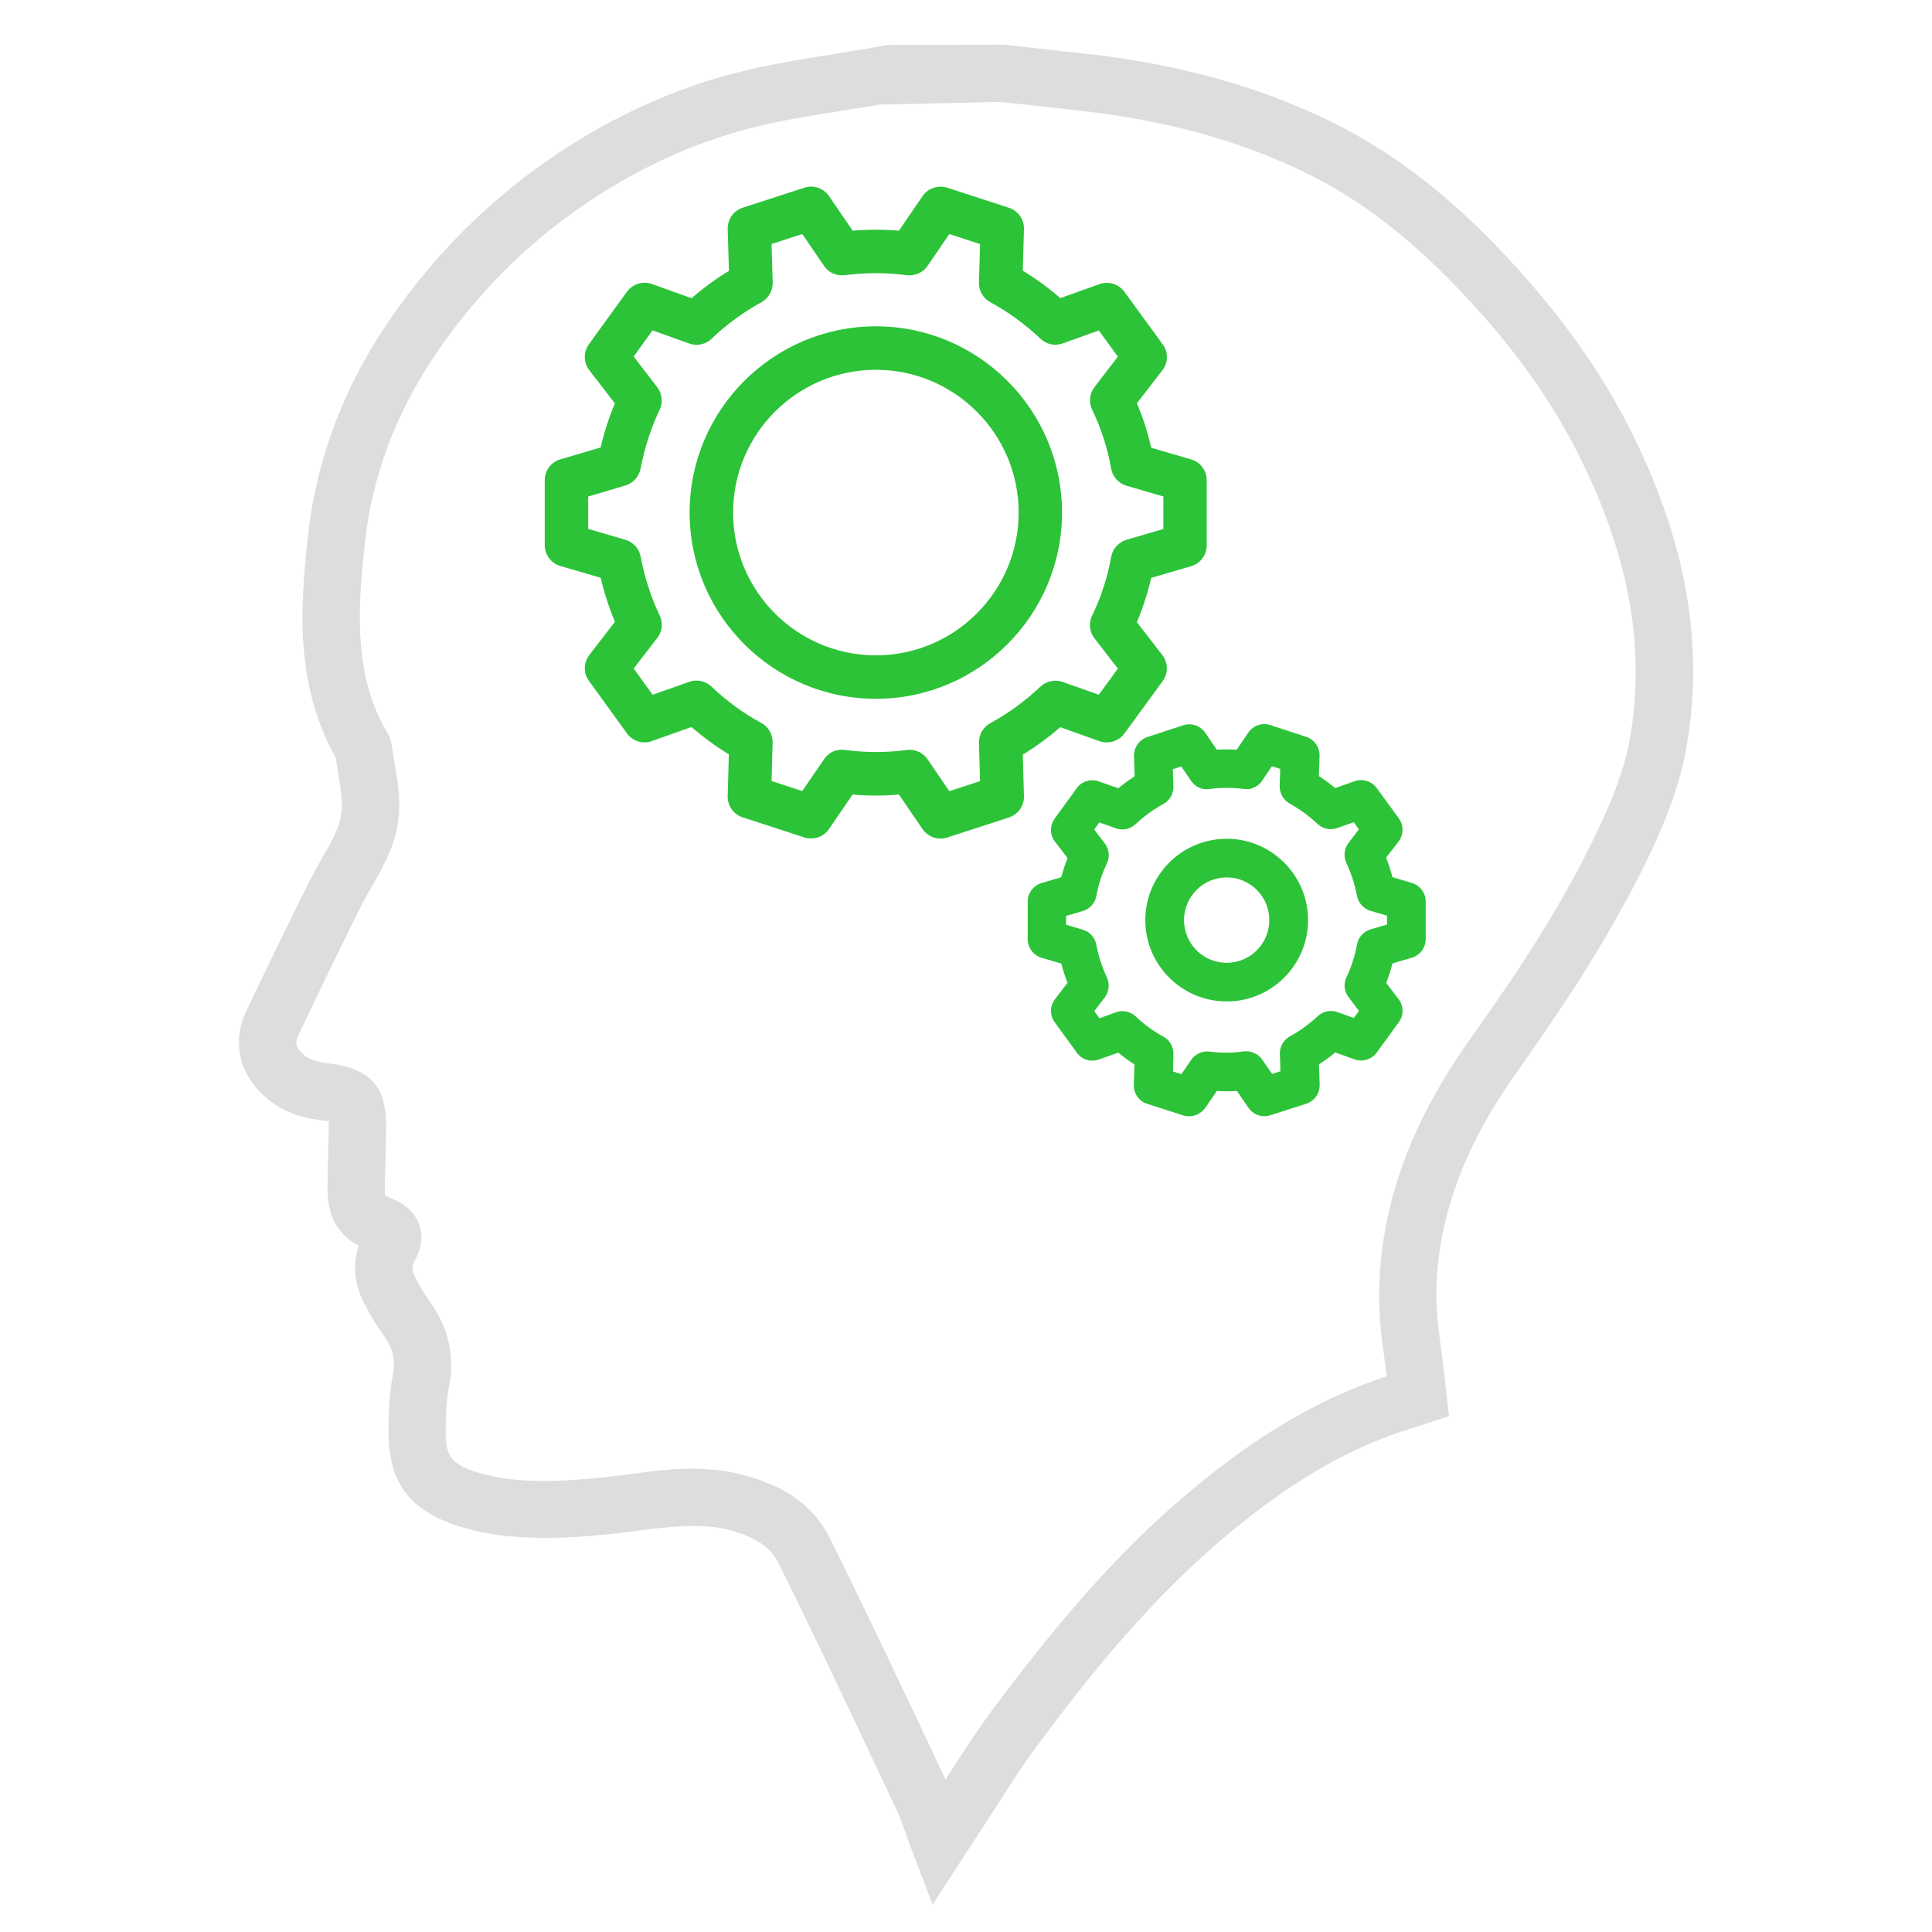
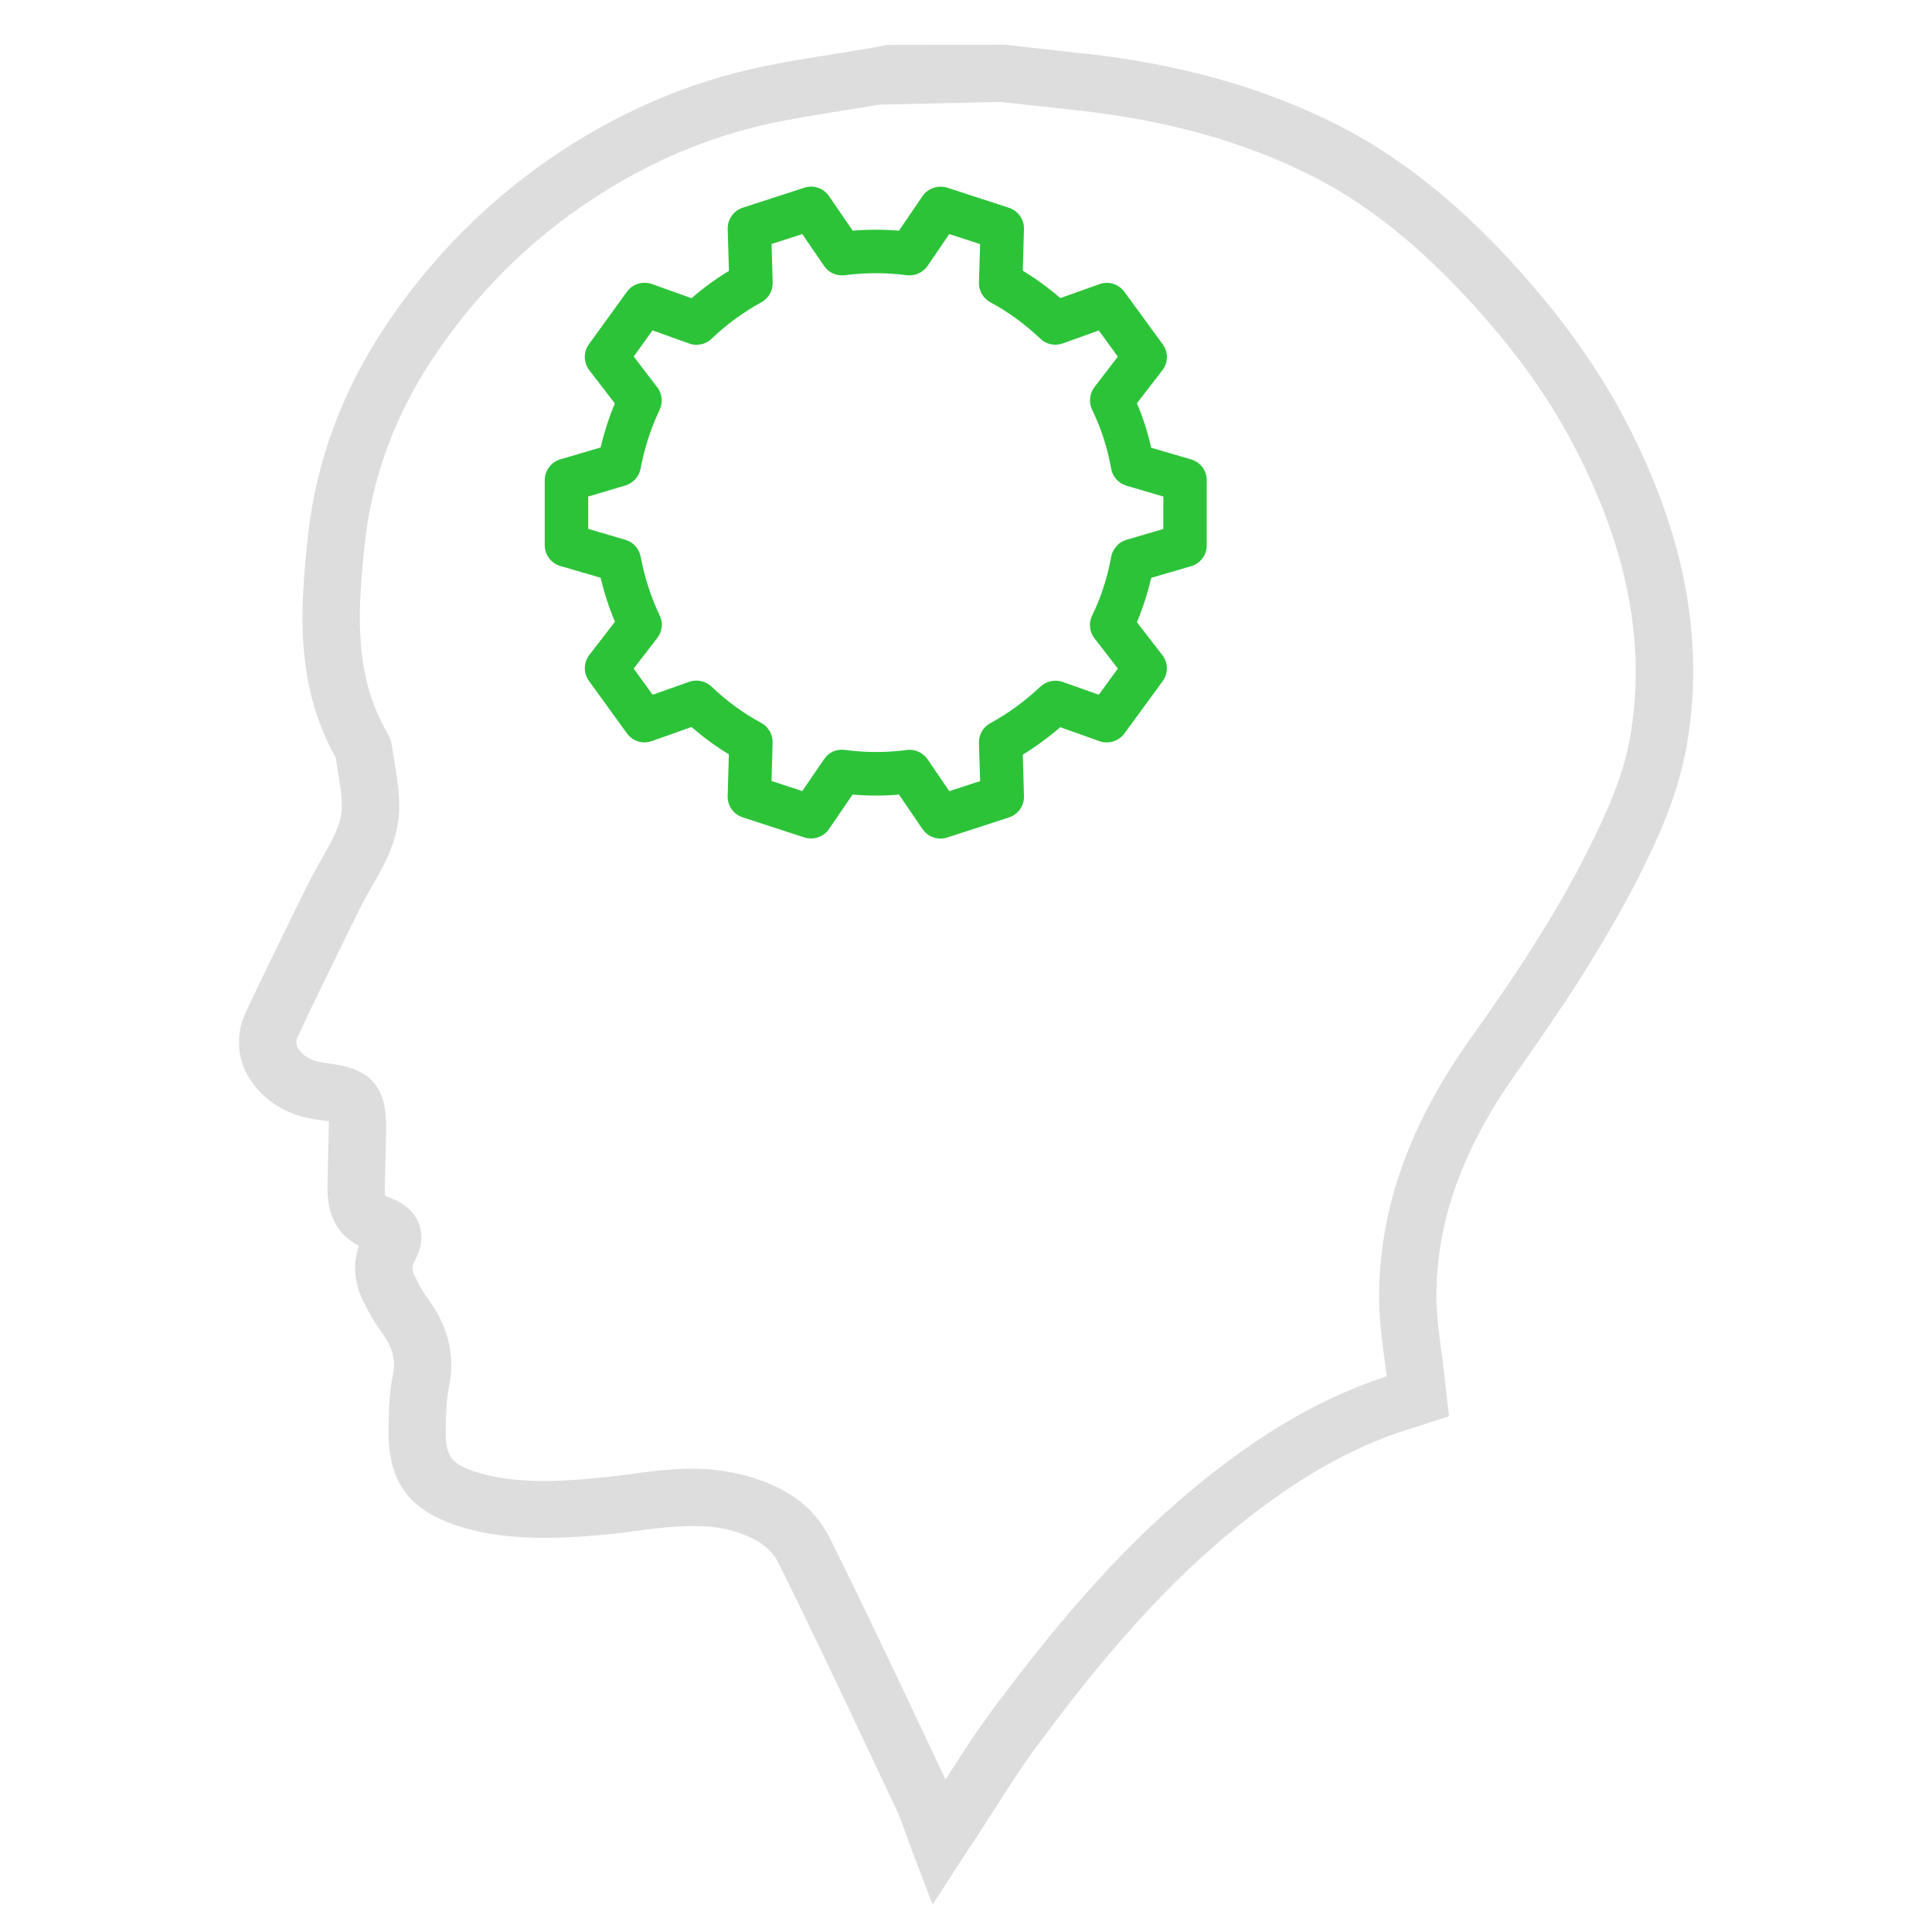
<svg xmlns="http://www.w3.org/2000/svg" version="1.1" id="Warstwa_1" x="0px" y="0px" width="20px" height="20px" viewBox="0 0 20 20" enable-background="new 0 0 20 20" xml:space="preserve">
  <path fill="#DDDDDD" d="M15.512,2.568C14.973,2.007,14.43,1.59,13.85,1.295c-0.679-0.343-1.425-0.571-2.281-0.697  c-0.116-0.018-0.233-0.033-0.354-0.044l-0.815-0.091L9.186,0.465L9.002,0.499C8.91,0.515,8.817,0.53,8.724,0.545L8.621,0.562  c-0.25,0.039-0.56,0.088-0.855,0.156C6.98,0.898,6.23,1.247,5.537,1.754C4.931,2.199,4.411,2.745,3.99,3.376  c-0.448,0.672-0.718,1.402-0.802,2.17C3.167,5.74,3.148,5.933,3.138,6.14C3.135,6.208,3.132,6.275,3.131,6.346  c-0.005,0.591,0.104,1.066,0.345,1.5l0.023,0.148c0.021,0.119,0.043,0.254,0.04,0.37c-0.006,0.174-0.1,0.337-0.21,0.528L3.302,8.94  C3.266,9.005,3.228,9.071,3.196,9.138L3.045,9.442C2.879,9.78,2.71,10.127,2.548,10.47c-0.052,0.11-0.077,0.223-0.074,0.333  c0.002,0.186,0.081,0.362,0.227,0.51c0.159,0.162,0.367,0.256,0.638,0.285c0.022,0.004,0.045,0.006,0.065,0.008  c0,0.002,0,0.002,0,0.004l-0.001,0.063c-0.001,0.092-0.003,0.186-0.006,0.273L3.39,12.271c-0.005,0.309,0.096,0.502,0.324,0.625  c-0.063,0.188-0.048,0.385,0.047,0.578c0.07,0.137,0.135,0.246,0.204,0.34c0.104,0.144,0.133,0.268,0.101,0.427  c-0.035,0.171-0.041,0.337-0.044,0.534c-0.013,0.591,0.23,0.896,0.841,1.057c0.472,0.128,1.075,0.098,1.656,0.025l0.13-0.018  c0.312-0.04,0.61-0.063,0.856-0.012c0.294,0.07,0.47,0.182,0.553,0.352c0.352,0.709,0.696,1.438,1.028,2.143l0.188,0.398  c0.037,0.076,0.066,0.159,0.098,0.246l0.013,0.036C9.4,19.047,9.416,19.09,9.446,19.17l0.208,0.546l0.341-0.526  c0.023-0.037,0.043-0.066,0.081-0.123c0.042-0.063,0.082-0.125,0.123-0.188l0.108-0.168c0.15-0.233,0.304-0.478,0.474-0.698  c0.479-0.645,1.135-1.471,1.943-2.141c0.61-0.506,1.16-0.834,1.729-1.034c0.067-0.022,0.138-0.046,0.233-0.075L15,14.66  l-0.068-0.594c-0.037-0.264-0.063-0.467-0.063-0.672c0.007-0.758,0.271-1.496,0.809-2.26c0.202-0.287,0.441-0.631,0.678-0.999  c0.25-0.399,0.44-0.731,0.602-1.046c0.209-0.413,0.413-0.863,0.5-1.353c0.195-1.104-0.018-2.222-0.648-3.416  C16.491,3.722,16.066,3.148,15.512,2.568z M16.874,7.637c-0.075,0.425-0.263,0.82-0.447,1.188c-0.188,0.375-0.419,0.766-0.723,1.229  c-0.169,0.253-0.341,0.5-0.511,0.739c-0.607,0.865-0.907,1.714-0.916,2.596c-0.004,0.246,0.029,0.488,0.061,0.723l0.018,0.135  c-0.03,0.011-0.063,0.021-0.097,0.033c-0.644,0.226-1.251,0.586-1.913,1.136c-0.832,0.688-1.498,1.519-2.041,2.241  c-0.178,0.238-0.335,0.48-0.508,0.75l-0.01,0.014l-0.165-0.352c-0.316-0.67-0.675-1.43-1.034-2.15  c-0.166-0.336-0.477-0.553-0.951-0.664c-0.147-0.033-0.3-0.051-0.469-0.051c-0.218,0-0.438,0.027-0.624,0.054l-0.1,0.013  c-0.514,0.063-1.03,0.098-1.429-0.008c-0.36-0.097-0.407-0.183-0.401-0.488c0.003-0.153,0.008-0.291,0.033-0.412  c0.066-0.316-0.001-0.617-0.202-0.896c-0.054-0.073-0.104-0.157-0.153-0.259c-0.03-0.059-0.03-0.102,0-0.154  c0.073-0.131,0.089-0.257,0.047-0.379c-0.03-0.084-0.104-0.197-0.282-0.268c-0.056-0.021-0.069-0.029-0.069-0.028  c-0.002-0.005-0.006-0.022-0.004-0.093c0.001-0.088,0.003-0.172,0.006-0.26l0.007-0.342c0.008-0.433-0.157-0.621-0.59-0.675  c-0.175-0.021-0.239-0.063-0.282-0.108c-0.069-0.07-0.067-0.114-0.039-0.178c0.166-0.354,0.341-0.711,0.512-1.061L3.728,9.4  c0.035-0.072,0.074-0.141,0.116-0.214c0.13-0.224,0.277-0.478,0.288-0.801c0.006-0.169-0.021-0.327-0.048-0.493  c-0.01-0.057-0.02-0.115-0.027-0.171c-0.009-0.073-0.04-0.123-0.056-0.15C3.799,7.22,3.715,6.826,3.726,6.294  C3.732,6.05,3.757,5.801,3.778,5.611C3.852,4.94,4.089,4.299,4.484,3.705c0.385-0.578,0.857-1.073,1.403-1.473  c0.628-0.459,1.305-0.774,2.01-0.937c0.257-0.059,0.526-0.102,0.814-0.148c0.13-0.021,0.262-0.042,0.396-0.064l1.25-0.028  l0.792,0.087c0.938,0.103,1.732,0.325,2.433,0.68c0.515,0.26,1.007,0.638,1.502,1.155c0.517,0.537,0.909,1.067,1.2,1.62  C16.85,5.674,17.043,6.668,16.874,7.637z" />
  <g>
    <path fill="#2CC338" d="M9.736,8.681c-0.073,0-0.143-0.036-0.186-0.098L9.306,8.225c-0.157,0.015-0.322,0.014-0.48,0L8.582,8.582   C8.526,8.665,8.42,8.699,8.326,8.669L7.688,8.461C7.593,8.43,7.53,8.341,7.533,8.241l0.012-0.432   C7.409,7.726,7.28,7.631,7.158,7.526L6.747,7.672C6.655,7.706,6.549,7.673,6.49,7.592L6.097,7.049   C6.038,6.968,6.04,6.859,6.101,6.78l0.265-0.344C6.304,6.29,6.255,6.138,6.218,5.981L5.8,5.859   C5.705,5.831,5.639,5.743,5.639,5.643V4.971c0-0.1,0.066-0.188,0.162-0.216l0.417-0.123c0.037-0.158,0.086-0.31,0.147-0.456   L6.1,3.832C6.04,3.753,6.038,3.644,6.097,3.563L6.49,3.02c0.059-0.081,0.164-0.113,0.258-0.08l0.411,0.147   c0.121-0.105,0.25-0.2,0.387-0.283L7.533,2.37c-0.002-0.1,0.061-0.189,0.156-0.22l0.638-0.207C8.423,1.911,8.525,1.948,8.582,2.03   l0.245,0.358c0.157-0.013,0.322-0.013,0.479,0L9.55,2.03c0.057-0.083,0.163-0.116,0.256-0.087l0.639,0.208   c0.094,0.031,0.158,0.121,0.155,0.22l-0.012,0.431c0.134,0.082,0.264,0.176,0.388,0.284l0.407-0.145   c0.093-0.033,0.198-0.001,0.257,0.08l0.396,0.543c0.06,0.081,0.058,0.19-0.004,0.27l-0.263,0.341c0.063,0.146,0.112,0.3,0.148,0.46   l0.414,0.121c0.096,0.028,0.161,0.116,0.161,0.216v0.673c0,0.1-0.065,0.188-0.161,0.216l-0.414,0.121   c-0.037,0.16-0.087,0.313-0.148,0.459l0.263,0.34c0.062,0.08,0.063,0.189,0.004,0.27L11.64,7.593   c-0.059,0.081-0.165,0.112-0.257,0.08l-0.407-0.145c-0.123,0.106-0.253,0.201-0.388,0.284l0.012,0.43   c0.003,0.1-0.061,0.189-0.155,0.22L9.806,8.67C9.783,8.677,9.759,8.681,9.736,8.681z M9.416,7.762c0.074,0,0.144,0.037,0.186,0.098   l0.225,0.33l0.319-0.104L10.134,7.69c-0.002-0.085,0.043-0.164,0.118-0.204c0.184-0.1,0.358-0.227,0.518-0.378   C10.832,7.05,10.922,7.032,11,7.059l0.375,0.133l0.197-0.271L11.33,6.608c-0.053-0.068-0.062-0.16-0.024-0.236   c0.091-0.187,0.158-0.392,0.197-0.609c0.016-0.083,0.077-0.151,0.158-0.175l0.382-0.112V5.14l-0.382-0.112   c-0.081-0.024-0.143-0.092-0.158-0.175c-0.039-0.217-0.105-0.423-0.197-0.61c-0.037-0.077-0.028-0.168,0.024-0.236l0.242-0.315   l-0.197-0.271l-0.374,0.134c-0.081,0.029-0.17,0.01-0.23-0.048c-0.163-0.154-0.338-0.281-0.519-0.378   c-0.075-0.041-0.121-0.12-0.118-0.205l0.012-0.397L9.827,2.423l-0.225,0.33c-0.048,0.069-0.13,0.106-0.216,0.096   c-0.209-0.028-0.431-0.028-0.64,0c-0.09,0.009-0.168-0.026-0.215-0.096l-0.226-0.33L7.987,2.526l0.012,0.399   c0.002,0.084-0.043,0.163-0.117,0.204c-0.188,0.103-0.362,0.23-0.517,0.379C7.304,3.566,7.213,3.585,7.134,3.556L6.755,3.42   L6.56,3.691l0.244,0.318c0.051,0.067,0.061,0.158,0.024,0.234c-0.09,0.189-0.156,0.394-0.197,0.609   c-0.016,0.083-0.077,0.15-0.158,0.174L6.089,5.14v0.335l0.385,0.113c0.081,0.024,0.142,0.091,0.158,0.174   c0.04,0.213,0.106,0.418,0.197,0.609c0.037,0.076,0.027,0.167-0.025,0.233L6.56,6.921l0.196,0.271l0.379-0.134   c0.079-0.028,0.169-0.009,0.23,0.049c0.157,0.15,0.33,0.277,0.516,0.377C7.955,7.524,8,7.603,7.998,7.687L7.987,8.085l0.318,0.104   l0.226-0.33c0.047-0.071,0.126-0.107,0.215-0.096c0.21,0.029,0.43,0.029,0.64,0.001C9.396,7.762,9.406,7.762,9.416,7.762z" />
  </g>
  <g>
-     <path fill="#2CC338" d="M9.067,7.234c-1.063,0-1.928-0.865-1.928-1.928s0.865-1.928,1.928-1.928s1.927,0.865,1.927,1.928   S10.13,7.234,9.067,7.234z M9.067,3.828c-0.815,0-1.478,0.663-1.478,1.478s0.663,1.478,1.478,1.478s1.478-0.663,1.478-1.478   S9.882,3.828,9.067,3.828z" />
-   </g>
+     </g>
  <g>
-     <path fill="#2CC338" d="M12.309,11.556c-0.021,0-0.041-0.003-0.062-0.01l-0.371-0.119c-0.085-0.027-0.142-0.107-0.139-0.197   l0.007-0.211c-0.059-0.037-0.114-0.078-0.168-0.122l-0.2,0.071c-0.086,0.029-0.177,0.002-0.229-0.071l-0.229-0.315   c-0.052-0.071-0.051-0.168,0.003-0.239l0.13-0.169c-0.025-0.065-0.047-0.131-0.064-0.199l-0.204-0.06   c-0.085-0.025-0.144-0.104-0.144-0.192v-0.39c0-0.089,0.059-0.167,0.144-0.192l0.203-0.06c0.018-0.067,0.039-0.133,0.065-0.199   l-0.13-0.169c-0.054-0.07-0.055-0.167-0.003-0.239l0.228-0.314c0.051-0.073,0.146-0.101,0.229-0.071l0.202,0.071   c0.053-0.044,0.109-0.085,0.169-0.124l-0.007-0.21c-0.002-0.088,0.054-0.168,0.138-0.196l0.371-0.122   c0.085-0.028,0.178,0.004,0.228,0.077l0.12,0.175c0.068-0.003,0.141-0.003,0.207,0l0.119-0.176   c0.051-0.074,0.143-0.106,0.229-0.078l0.371,0.122c0.084,0.028,0.14,0.107,0.138,0.196l-0.007,0.21   c0.059,0.038,0.115,0.079,0.169,0.124l0.201-0.071c0.081-0.029,0.176-0.001,0.228,0.07l0.229,0.314   c0.053,0.072,0.052,0.169-0.002,0.24l-0.129,0.167c0.025,0.065,0.048,0.133,0.065,0.202l0.201,0.06   c0.085,0.025,0.144,0.104,0.144,0.192v0.39c0,0.088-0.059,0.167-0.144,0.192l-0.2,0.059c-0.018,0.069-0.04,0.136-0.065,0.202   l0.128,0.168c0.054,0.07,0.055,0.167,0.003,0.238l-0.229,0.315c-0.052,0.071-0.146,0.1-0.229,0.071l-0.2-0.072   c-0.057,0.046-0.112,0.087-0.169,0.123l0.007,0.212c0.002,0.089-0.055,0.169-0.139,0.196l-0.371,0.119   c-0.085,0.028-0.176-0.004-0.227-0.077l-0.119-0.174c-0.068,0.004-0.14,0.004-0.208,0l-0.121,0.176   C12.436,11.524,12.373,11.556,12.309,11.556z M12.143,11.092l0.086,0.028l0.103-0.149c0.043-0.062,0.115-0.094,0.188-0.085   c0.115,0.014,0.236,0.017,0.352-0.002c0.075-0.009,0.15,0.021,0.194,0.085l0.103,0.148l0.086-0.027l-0.006-0.18   c-0.002-0.076,0.039-0.147,0.106-0.183c0.094-0.05,0.188-0.118,0.288-0.209c0.054-0.051,0.134-0.065,0.202-0.041l0.169,0.061   l0.054-0.073l-0.108-0.143c-0.045-0.06-0.054-0.14-0.021-0.207c0.051-0.105,0.087-0.22,0.109-0.339   c0.014-0.074,0.067-0.134,0.14-0.155l0.17-0.05V9.479l-0.17-0.05c-0.072-0.021-0.126-0.081-0.14-0.154   c-0.023-0.121-0.061-0.235-0.11-0.341c-0.032-0.068-0.023-0.147,0.021-0.207l0.108-0.142l-0.053-0.073l-0.172,0.06   c-0.069,0.025-0.149,0.009-0.203-0.043c-0.088-0.082-0.185-0.153-0.288-0.21c-0.065-0.036-0.105-0.106-0.104-0.181l0.006-0.178   l-0.086-0.028l-0.101,0.149c-0.042,0.063-0.116,0.099-0.19,0.086c-0.117-0.014-0.239-0.016-0.353,0.001   c-0.08,0.012-0.151-0.022-0.193-0.085l-0.102-0.149l-0.087,0.029l0.006,0.179c0.002,0.075-0.038,0.145-0.104,0.181   c-0.106,0.058-0.202,0.128-0.287,0.208c-0.054,0.052-0.135,0.07-0.204,0.044l-0.172-0.061l-0.053,0.073l0.11,0.144   c0.045,0.059,0.054,0.138,0.022,0.206c-0.053,0.113-0.089,0.224-0.11,0.339c-0.014,0.074-0.067,0.134-0.14,0.155l-0.173,0.051   v0.091l0.173,0.051c0.072,0.021,0.126,0.081,0.14,0.155c0.022,0.117,0.059,0.23,0.109,0.338c0.032,0.068,0.023,0.147-0.021,0.207   l-0.109,0.143l0.053,0.074l0.171-0.062c0.073-0.026,0.15-0.008,0.206,0.044c0.084,0.081,0.18,0.15,0.284,0.207   c0.066,0.035,0.107,0.106,0.105,0.183L12.143,11.092z" />
-   </g>
+     </g>
  <g>
-     <path fill="#2CC338" d="M12.699,10.367c-0.465,0-0.843-0.378-0.843-0.842s0.378-0.842,0.843-0.842c0.464,0,0.842,0.378,0.842,0.842   S13.163,10.367,12.699,10.367z M12.699,9.083c-0.244,0-0.442,0.198-0.442,0.442s0.198,0.442,0.442,0.442   c0.243,0,0.441-0.198,0.441-0.442S12.942,9.083,12.699,9.083z" />
-   </g>
+     </g>
</svg>